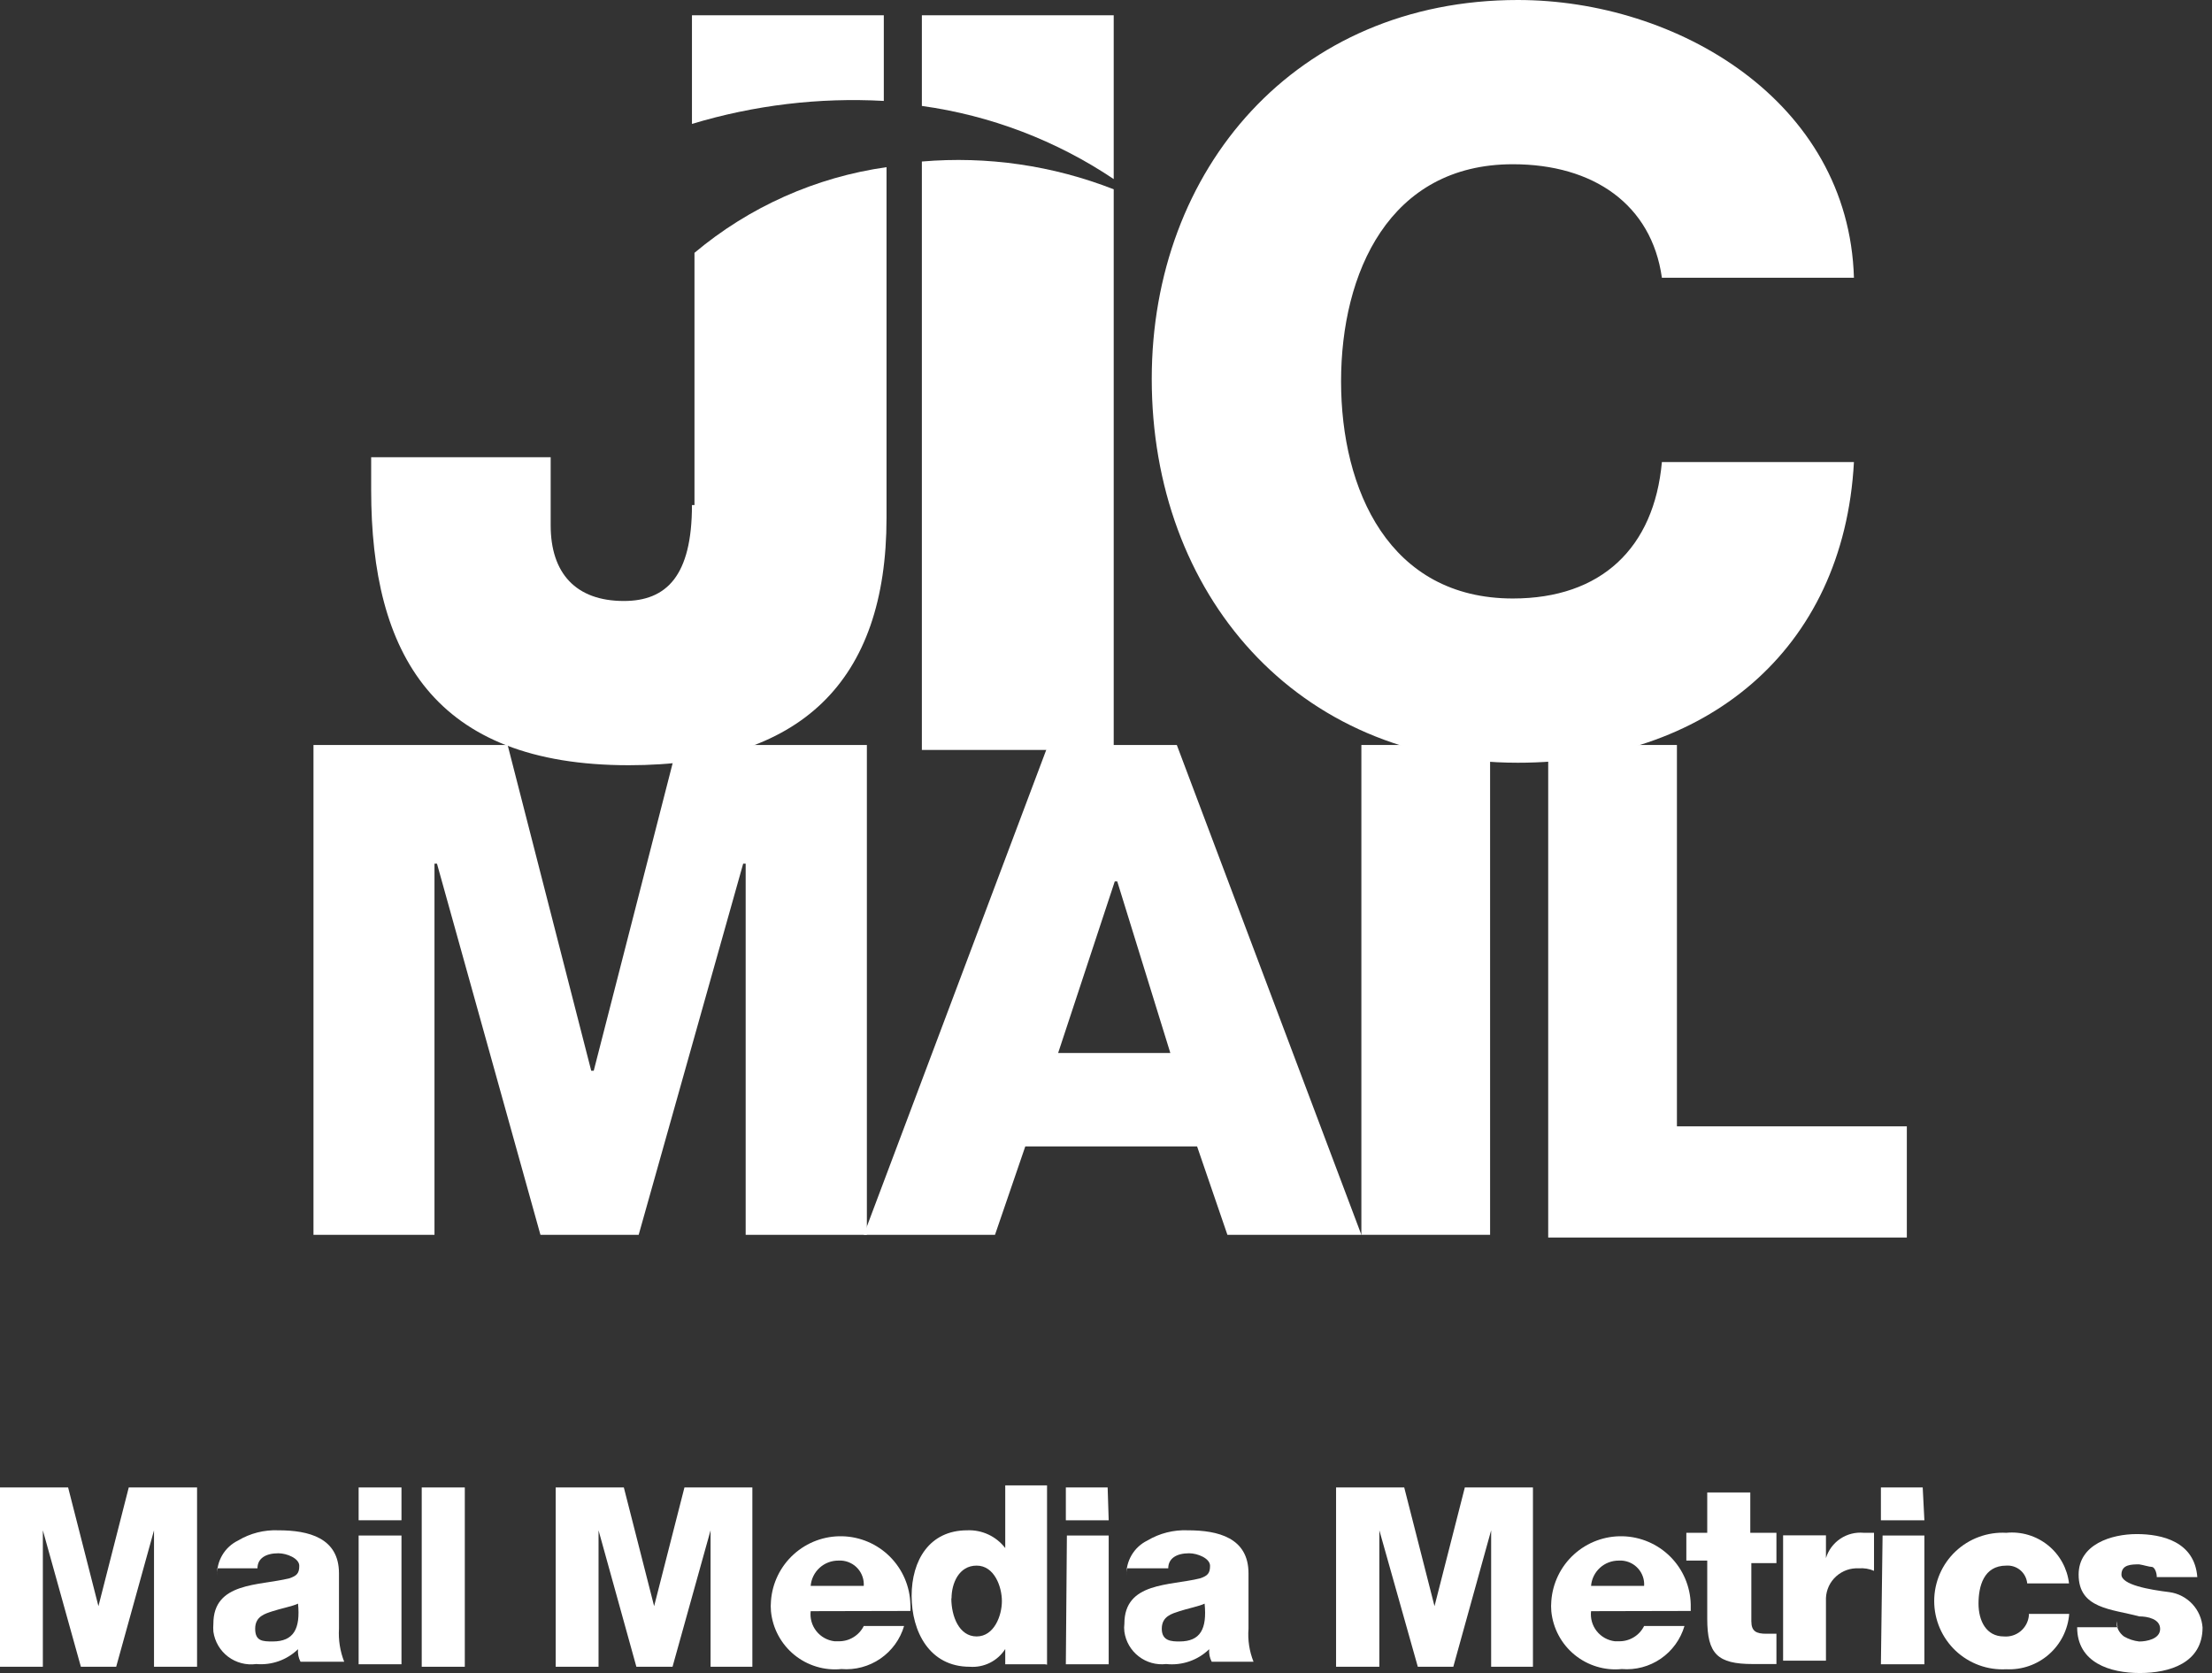
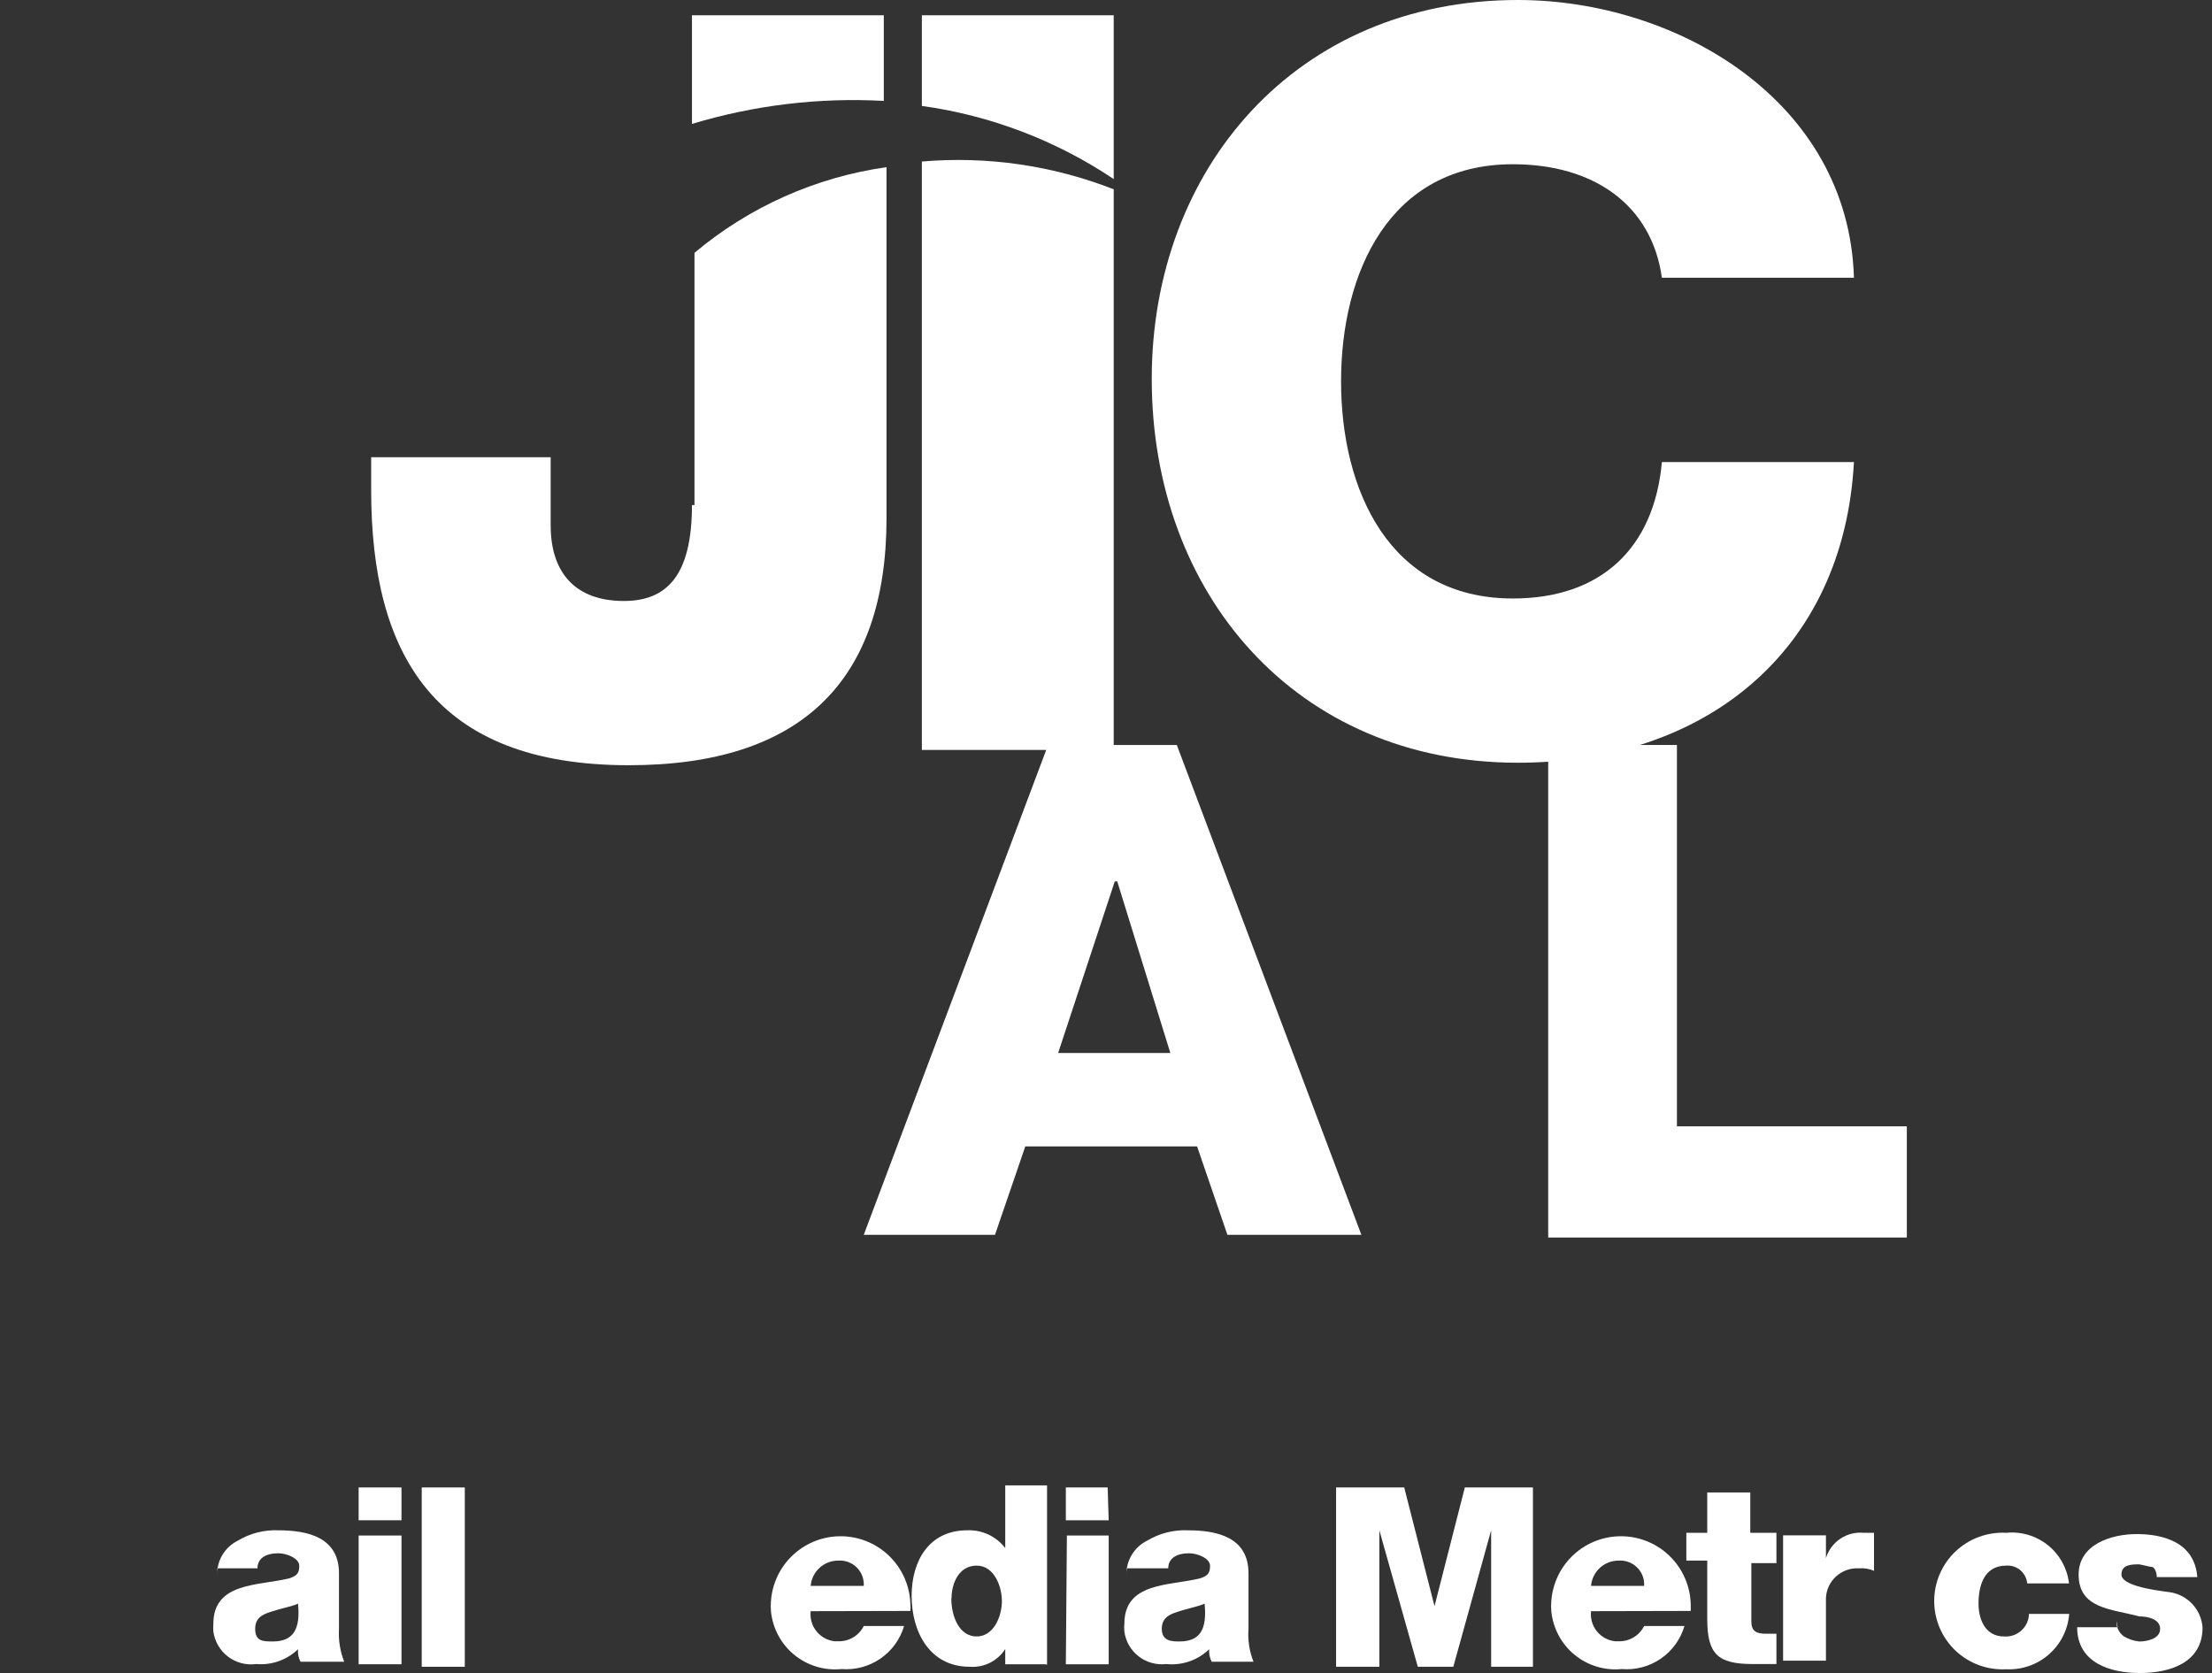
<svg xmlns="http://www.w3.org/2000/svg" width="78" height="59" viewBox="0 0 78 59" fill="none">
  <rect x="0" y="0" width="78" height="59" fill="#333333" stroke="none" />
-   <path d="M0 52.456H2.402L3.471 56.642L4.54 52.456H6.949V58.779H5.431V53.967L4.097 58.779H2.852L1.511 53.967V58.779H0V52.456Z" fill="white" />
  <path d="M7.657 55.573C7.645 55.316 7.708 55.062 7.839 54.84C7.97 54.619 8.163 54.441 8.394 54.328C8.823 54.071 9.317 53.946 9.816 53.967C10.885 53.967 11.953 54.232 11.953 55.485V57.438C11.929 57.834 11.992 58.232 12.137 58.602H10.597C10.525 58.466 10.495 58.313 10.509 58.16C10.315 58.348 10.083 58.492 9.829 58.582C9.575 58.672 9.304 58.707 9.035 58.683C8.683 58.731 8.327 58.638 8.043 58.424C7.76 58.21 7.574 57.892 7.524 57.541C7.517 57.447 7.517 57.354 7.524 57.261C7.524 55.787 9.131 55.927 10.199 55.661C10.465 55.573 10.553 55.485 10.553 55.219C10.553 54.954 10.111 54.777 9.816 54.777C9.374 54.777 9.079 54.954 9.079 55.308H7.657V55.573ZM9.617 57.887C10.354 57.887 10.597 57.445 10.509 56.553C10.332 56.642 9.882 56.73 9.617 56.819C9.352 56.907 8.998 56.995 8.998 57.438C8.998 57.88 9.263 57.887 9.617 57.887Z" fill="white" />
  <path d="M14.157 53.613H12.646V52.456H14.157V53.613ZM12.646 54.151H14.157V58.691H12.646V54.151Z" fill="white" />
  <path d="M14.871 52.456H16.39V58.779H14.871V52.456Z" fill="white" />
-   <path d="M19.595 52.456H21.998L23.066 56.642L24.135 52.456H26.53V58.779H25.056V53.967L23.715 58.779H22.44L21.106 53.967V58.779H19.595V52.456Z" fill="white" />
  <path d="M28.586 56.819C28.557 57.071 28.629 57.324 28.787 57.523C28.944 57.722 29.174 57.85 29.426 57.88H29.566C29.751 57.884 29.933 57.836 30.09 57.74C30.248 57.645 30.376 57.507 30.458 57.342H31.88C31.742 57.81 31.447 58.216 31.044 58.493C30.642 58.769 30.156 58.899 29.67 58.86C29.373 58.89 29.073 58.861 28.788 58.774C28.503 58.688 28.237 58.546 28.007 58.358C27.776 58.169 27.585 57.936 27.444 57.673C27.303 57.411 27.216 57.123 27.186 56.826C27.175 56.704 27.175 56.58 27.186 56.458C27.232 55.828 27.519 55.239 27.987 54.815C28.455 54.39 29.068 54.162 29.7 54.177C30.332 54.192 30.933 54.45 31.38 54.896C31.827 55.343 32.086 55.944 32.102 56.576C32.109 56.654 32.109 56.733 32.102 56.811L28.586 56.819ZM30.458 55.927C30.465 55.817 30.45 55.706 30.414 55.602C30.378 55.497 30.322 55.4 30.249 55.318C30.176 55.235 30.087 55.167 29.987 55.119C29.888 55.07 29.78 55.042 29.67 55.035H29.566C29.321 55.033 29.083 55.123 28.901 55.289C28.719 55.454 28.607 55.682 28.586 55.927H30.458Z" fill="white" />
  <path d="M36.847 58.691H35.447V58.153C35.315 58.361 35.128 58.529 34.907 58.639C34.687 58.749 34.44 58.798 34.194 58.779C32.772 58.779 32.146 57.534 32.146 56.281C32.146 55.028 32.772 53.967 34.106 53.967C34.363 53.956 34.62 54.007 34.853 54.116C35.086 54.225 35.29 54.389 35.447 54.593V52.382H36.921V58.705L36.847 58.691ZM33.546 56.369C33.546 56.996 33.819 57.71 34.438 57.71C35.057 57.71 35.329 56.974 35.329 56.465C35.329 55.956 35.064 55.212 34.438 55.212C33.811 55.212 33.553 55.839 33.553 56.369H33.546Z" fill="white" />
  <path d="M39.095 53.613H37.584V52.456H39.058L39.095 53.613ZM37.621 54.151H39.095V58.691H37.584L37.621 54.151Z" fill="white" />
  <path d="M39.721 55.573C39.709 55.316 39.773 55.062 39.904 54.84C40.035 54.619 40.227 54.441 40.458 54.328C40.889 54.071 41.386 53.945 41.888 53.967C42.956 53.967 44.025 54.232 44.025 55.485V57.438C43.994 57.834 44.055 58.233 44.202 58.602H42.728C42.656 58.467 42.625 58.313 42.639 58.16C42.44 58.353 42.201 58.5 41.939 58.59C41.676 58.681 41.397 58.712 41.121 58.683C40.775 58.723 40.427 58.626 40.152 58.412C39.876 58.199 39.695 57.886 39.648 57.541C39.636 57.448 39.636 57.354 39.648 57.261C39.648 55.787 41.247 55.927 42.315 55.662C42.581 55.573 42.669 55.485 42.669 55.22C42.669 54.954 42.227 54.777 41.932 54.777C41.49 54.777 41.195 54.954 41.195 55.308H39.721V55.573ZM41.593 57.887C42.33 57.887 42.566 57.445 42.477 56.553C42.3 56.642 41.858 56.73 41.593 56.819C41.328 56.907 40.967 56.996 40.967 57.438C40.967 57.88 41.32 57.887 41.593 57.887Z" fill="white" />
  <path d="M47.113 52.456H49.516L50.584 56.642L51.653 52.456H54.055V58.779H52.581V53.967L51.247 58.779H49.995L48.639 53.967V58.779H47.113V52.456Z" fill="white" />
  <path d="M56.104 56.819C56.075 57.071 56.147 57.324 56.304 57.523C56.462 57.722 56.692 57.85 56.944 57.88H57.084C57.268 57.884 57.45 57.836 57.608 57.74C57.766 57.645 57.893 57.507 57.975 57.342H59.398C59.26 57.811 58.965 58.218 58.562 58.495C58.16 58.771 57.674 58.9 57.187 58.86C56.89 58.89 56.591 58.861 56.305 58.774C56.02 58.688 55.755 58.546 55.524 58.358C55.293 58.169 55.102 57.936 54.961 57.673C54.821 57.411 54.733 57.123 54.703 56.826C54.692 56.704 54.692 56.58 54.703 56.458C54.75 55.828 55.036 55.239 55.504 54.815C55.972 54.39 56.586 54.162 57.217 54.177C57.849 54.192 58.451 54.45 58.898 54.896C59.345 55.343 59.603 55.944 59.619 56.576C59.619 56.657 59.619 56.73 59.619 56.811L56.104 56.819ZM57.975 55.927C57.983 55.817 57.968 55.706 57.932 55.602C57.896 55.497 57.84 55.4 57.766 55.318C57.693 55.235 57.604 55.167 57.505 55.119C57.405 55.07 57.297 55.042 57.187 55.035H57.084C56.838 55.033 56.6 55.123 56.418 55.289C56.237 55.454 56.124 55.682 56.104 55.927H57.975Z" fill="white" />
  <path d="M62.641 55.124H61.756V57.172C61.756 57.533 61.933 57.615 62.287 57.615H62.641V58.683H61.808C60.562 58.683 60.201 58.329 60.201 57.084V55.035H59.464V54.055H60.201V52.633H61.719V54.055H62.641V55.124Z" fill="white" />
  <path d="M62.965 54.144H64.387V54.947C64.472 54.667 64.652 54.426 64.895 54.263C65.138 54.101 65.43 54.027 65.721 54.055H66.082V55.396C65.912 55.323 65.728 55.293 65.544 55.308C65.399 55.3 65.254 55.321 65.117 55.369C64.981 55.418 64.855 55.493 64.747 55.59C64.64 55.687 64.552 55.805 64.49 55.936C64.429 56.067 64.393 56.209 64.387 56.354V58.565H62.876V54.144H62.965Z" fill="white" />
-   <path d="M67.858 53.613H66.325V52.456H67.799L67.858 53.613ZM66.384 54.151H67.858V58.691H66.325L66.384 54.151Z" fill="white" />
  <path d="M71.484 55.839C71.467 55.659 71.38 55.492 71.243 55.375C71.105 55.258 70.927 55.2 70.747 55.212C69.944 55.212 69.767 55.949 69.767 56.553C69.767 57.158 70.039 57.71 70.658 57.71C70.873 57.729 71.087 57.662 71.252 57.524C71.418 57.386 71.522 57.188 71.543 56.973C71.546 56.954 71.546 56.934 71.543 56.914H72.965C72.922 57.464 72.666 57.976 72.252 58.34C71.838 58.705 71.298 58.894 70.747 58.867C70.42 58.885 70.092 58.837 69.785 58.724C69.477 58.611 69.195 58.437 68.957 58.212C68.719 57.986 68.53 57.715 68.4 57.414C68.271 57.113 68.204 56.789 68.204 56.461C68.204 56.133 68.271 55.809 68.4 55.508C68.53 55.207 68.719 54.936 68.957 54.711C69.195 54.486 69.477 54.311 69.785 54.199C70.092 54.086 70.42 54.037 70.747 54.055C71.276 54.003 71.803 54.161 72.217 54.495C72.63 54.828 72.897 55.311 72.958 55.839H71.484Z" fill="white" />
  <path d="M74.63 57.173C74.627 57.277 74.65 57.381 74.696 57.475C74.743 57.568 74.811 57.649 74.896 57.711C75.061 57.807 75.244 57.867 75.434 57.888C75.699 57.888 76.171 57.799 76.171 57.445C76.171 57.092 75.728 57.003 75.434 57.003C74.454 56.738 73.297 56.738 73.297 55.529C73.297 54.461 74.454 54.1 75.345 54.1C76.237 54.1 77.387 54.365 77.482 55.618H76.053C76.053 55.434 75.964 55.257 75.876 55.257C75.787 55.257 75.581 55.19 75.434 55.168C75.168 55.168 74.807 55.168 74.807 55.529C74.807 55.89 75.787 56.06 76.502 56.148C76.81 56.191 77.093 56.339 77.305 56.565C77.517 56.792 77.644 57.084 77.667 57.394C77.667 58.647 76.502 59 75.456 59C74.409 59 73.245 58.639 73.245 57.386H74.675L74.63 57.173Z" fill="white" />
  <path d="M58.602 9.794C58.24 7.215 56.192 5.792 53.347 5.792C48.984 5.792 47.289 9.624 47.289 13.449C47.289 17.274 48.984 21.106 53.347 21.106C56.465 21.106 58.329 19.323 58.602 16.294H65.374C65.013 22.978 60.112 26.898 53.524 26.898C45.69 26.898 40.613 20.929 40.613 13.361C40.613 5.969 45.69 0 53.524 0C59.132 0 65.19 3.559 65.374 9.794H58.602Z" fill="white" />
-   <path d="M11.224 26.272H17.9L20.848 37.761H20.936L23.884 26.272H30.568V43.546H26.294V30.458H26.206L22.521 43.546H19.057L15.409 30.458H15.321V43.546H11.054V26.272H11.224Z" fill="white" />
  <path d="M36.958 26.272H41.497L48.005 43.546H43.281L42.212 40.429H36.154L35.086 43.546H30.458L36.958 26.272ZM37.312 37.135H41.269L39.397 31.084H39.309L37.312 37.135Z" fill="white" />
-   <path d="M48.005 26.272H52.544V43.546H48.005V26.272Z" fill="white" />
  <path d="M54.593 26.272H59.132V39.721H67.239V43.642H54.593V26.272Z" fill="white" />
  <path d="M31.165 3.559V0.538H24.4V4.37C26.591 3.708 28.88 3.433 31.165 3.559Z" fill="white" />
  <path d="M24.4 17.811C24.4 20.302 23.508 21.194 21.998 21.194C20.303 21.194 19.418 20.214 19.418 18.526V16.124H13.088V17.281C13.088 23.066 15.299 26.986 22.174 26.986C28.232 26.986 31.261 24.039 31.261 18.261V5.895C28.765 6.248 26.419 7.295 24.489 8.916V17.811H24.4Z" fill="white" />
  <path d="M39.272 0.538H32.507V3.736C34.928 4.071 37.242 4.953 39.272 6.315V0.538Z" fill="white" />
  <path d="M32.507 5.696V26.448H39.272V6.676C37.122 5.834 34.807 5.499 32.507 5.696Z" fill="white" />
</svg>